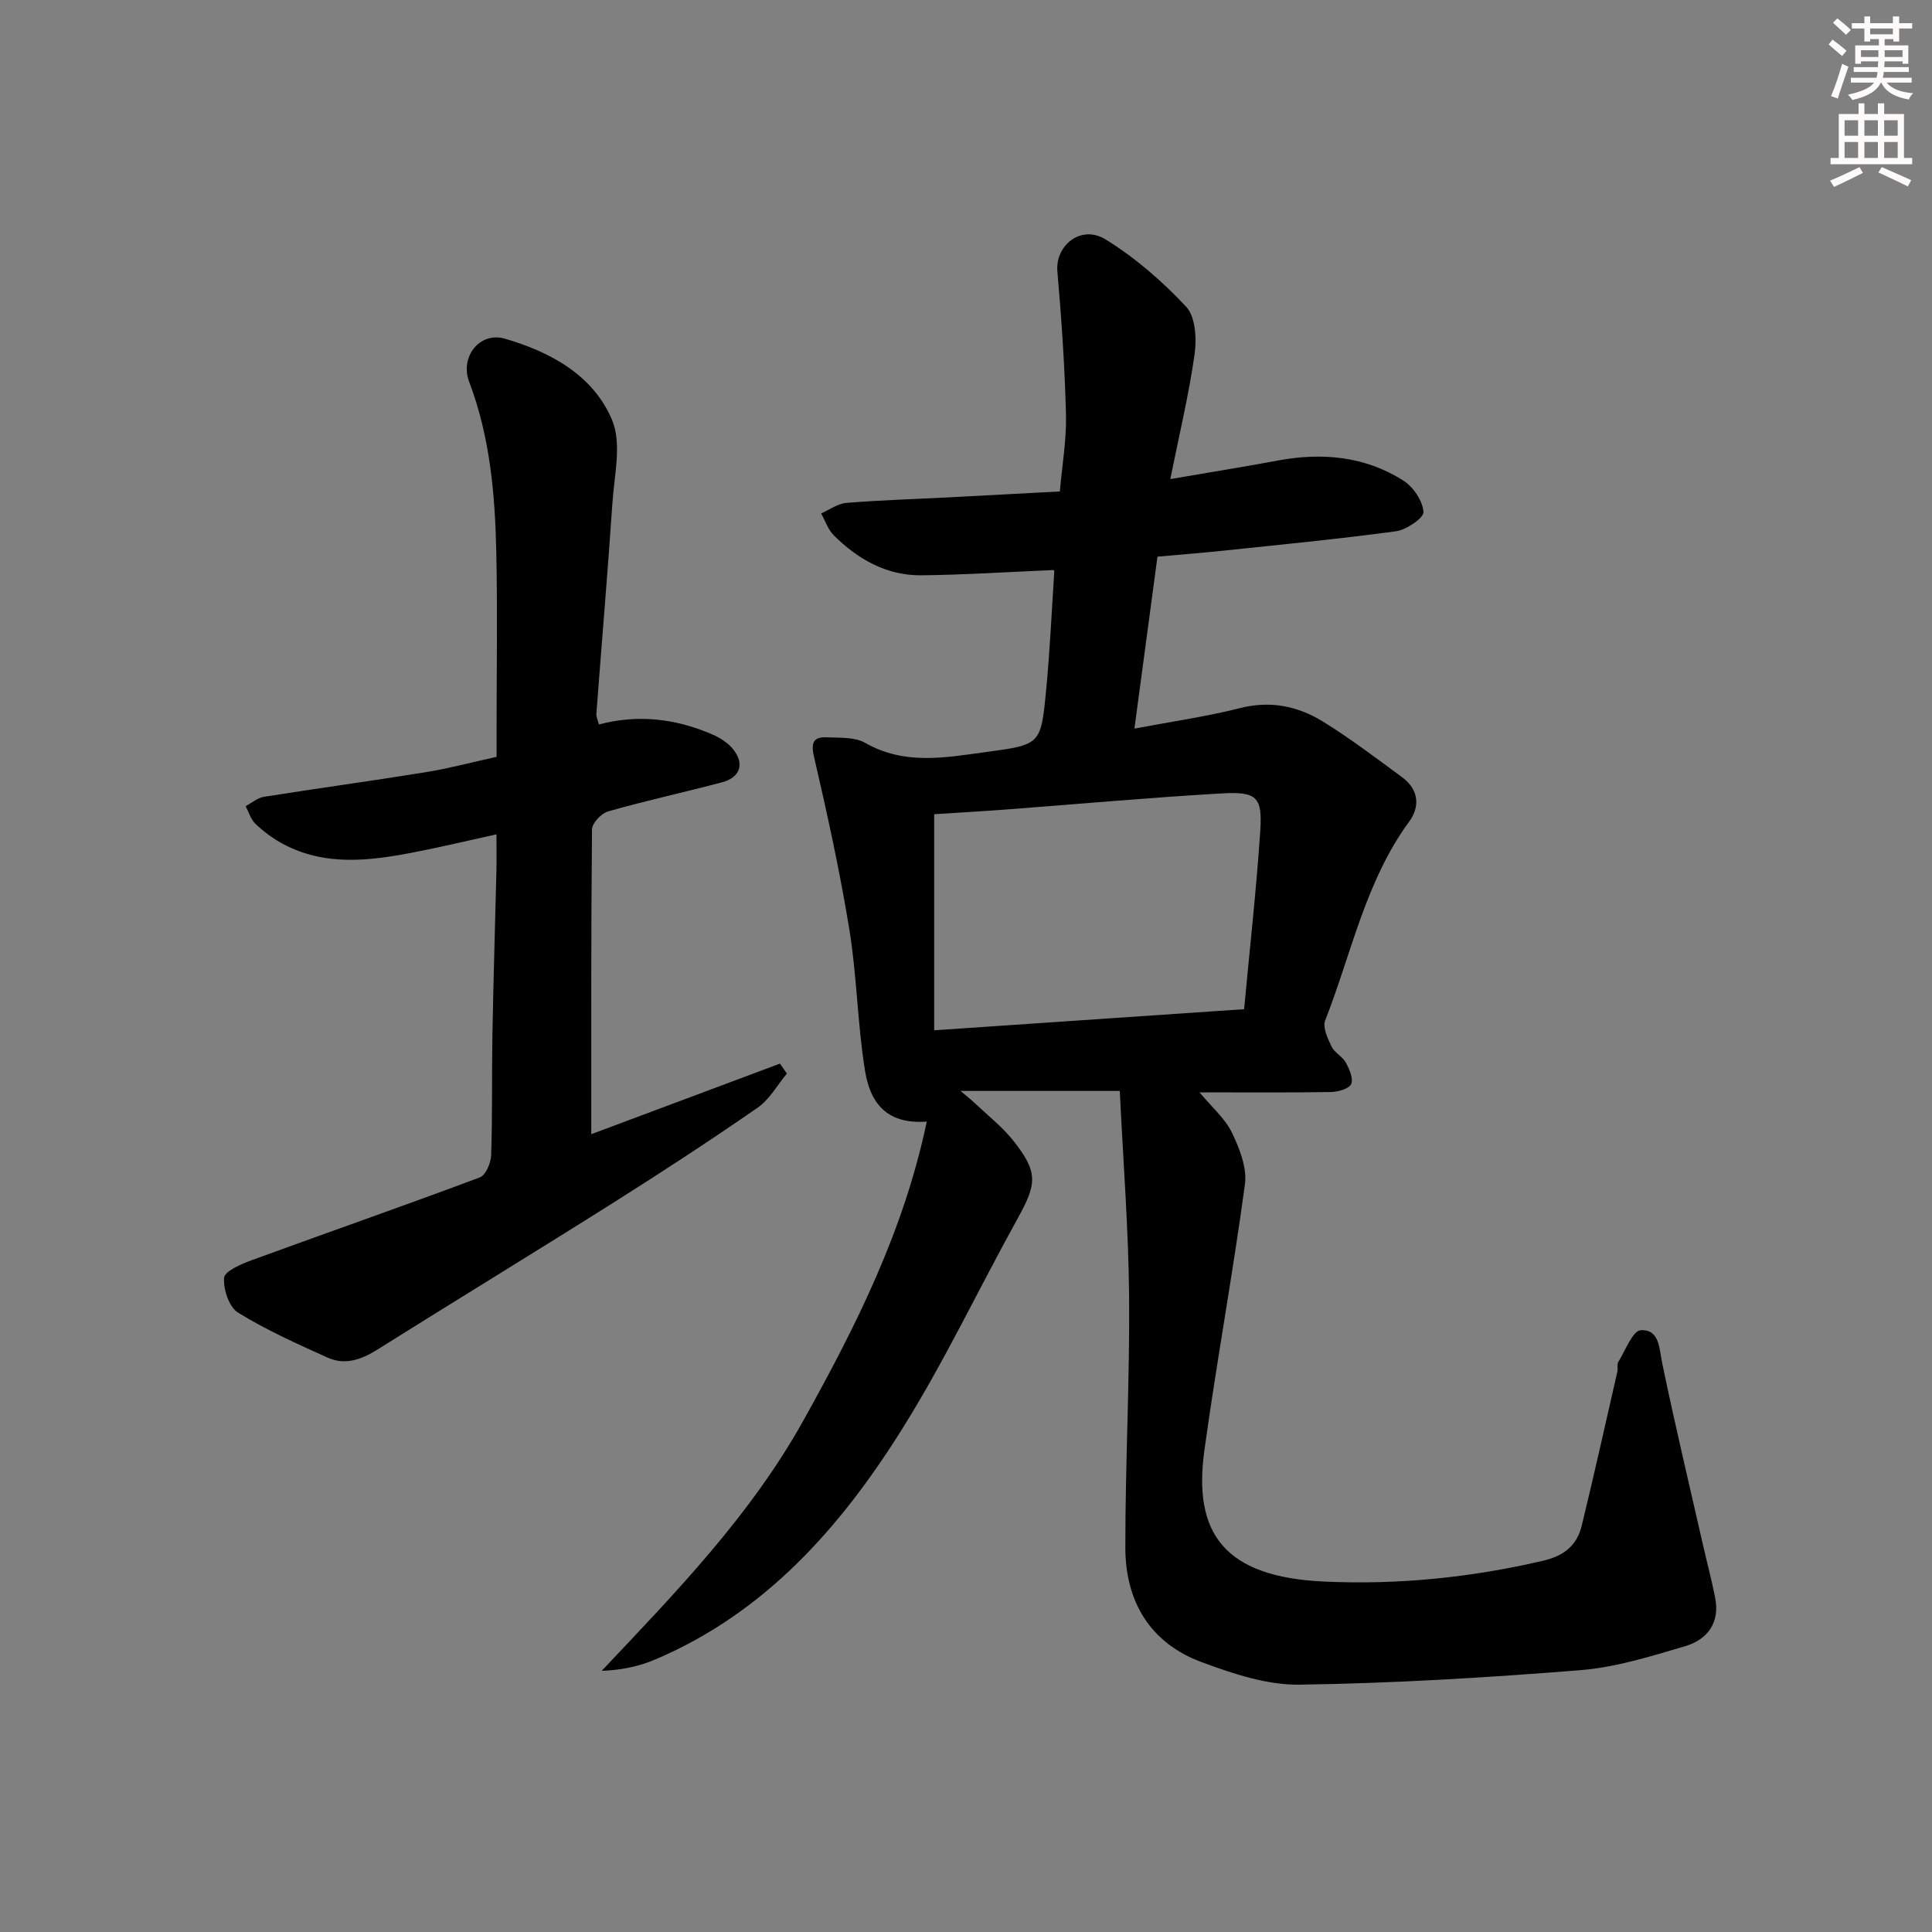
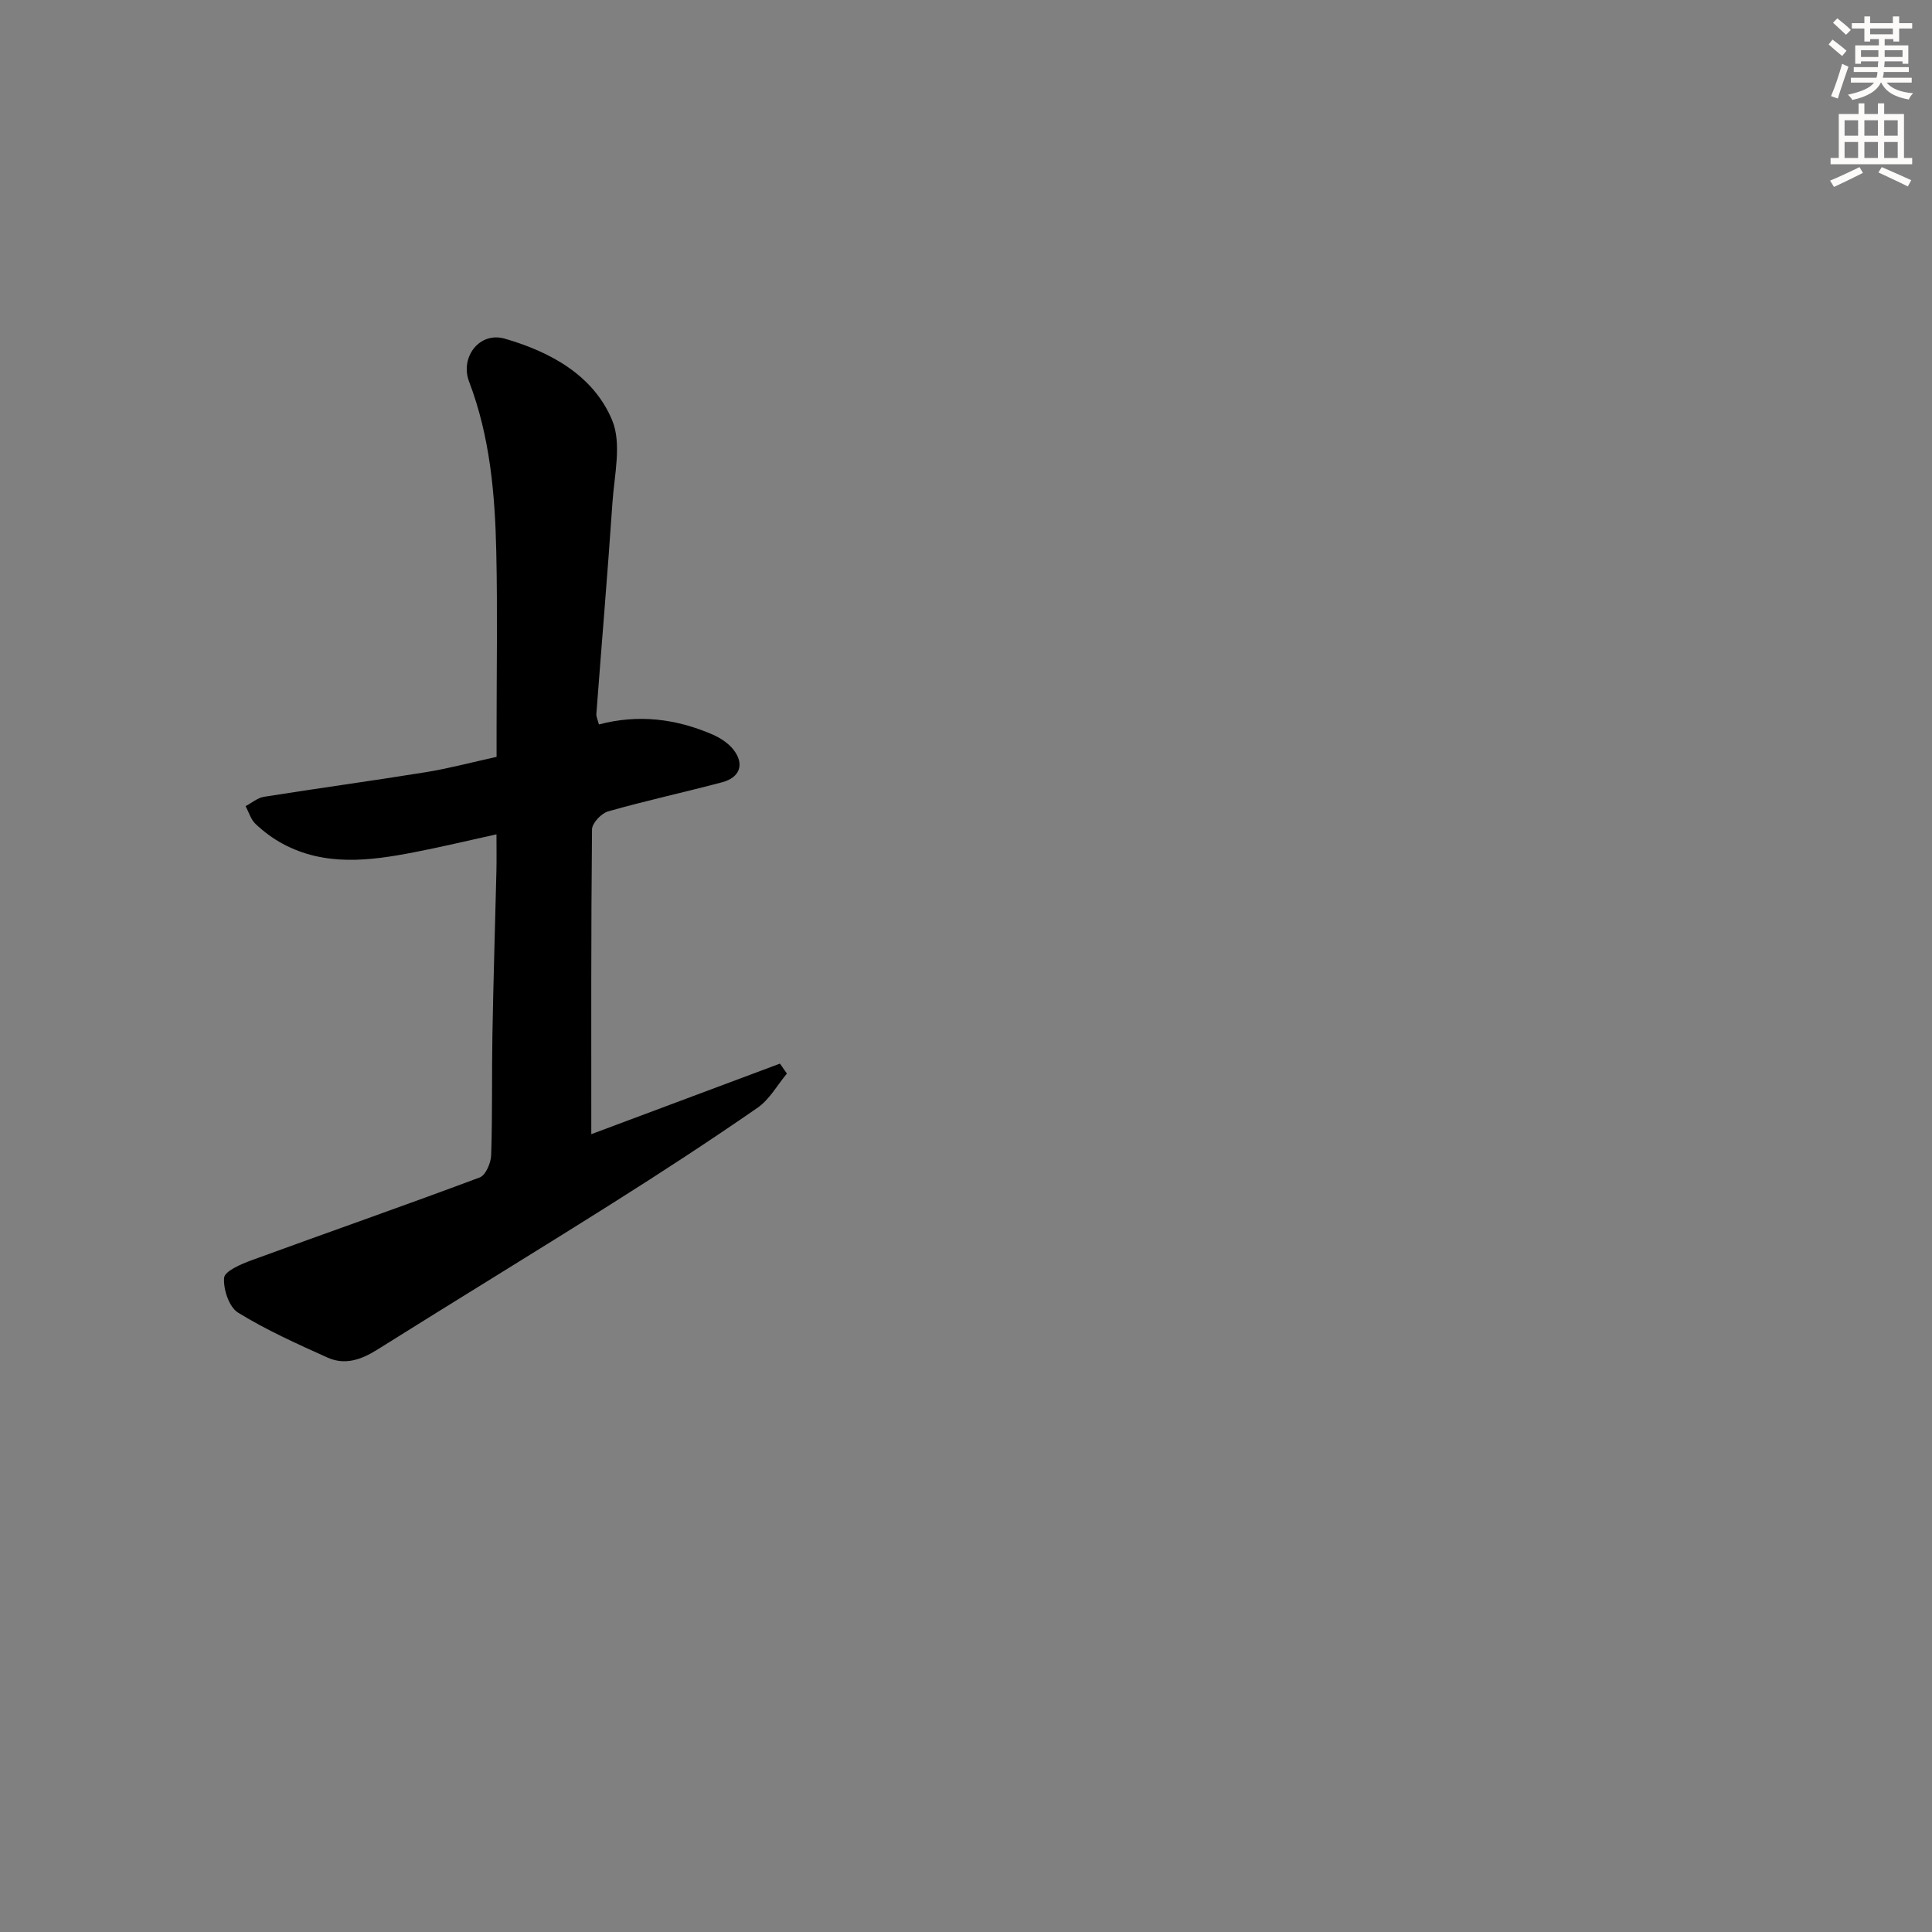
<svg xmlns="http://www.w3.org/2000/svg" enable-background="new 0 0 400 400" viewBox="0 0 400 400">
  <rect x="0" y="0" width="400" height="400" fill="#808080" stroke="none" />
-   <path d="m231.84 225.87c-11.73 0-22.16 0-32.98 0 1.07.91 2.17 1.76 3.18 2.72 2.64 2.5 5.57 4.8 7.8 7.63 5.09 6.48 4.87 8.8.86 16.04-8.05 14.53-15.16 29.63-23.97 43.68-12.69 20.25-28.27 37.94-51.02 47.62-3.37 1.43-7.01 2.22-11.14 2.37 15.46-16.36 30.84-32.21 41.81-51.91 10.83-19.47 20.73-39.1 25.5-61.81-8.84.68-11.81-4.53-12.78-10.48-1.57-9.64-1.67-19.52-3.23-29.16-1.96-12.05-4.58-24.01-7.34-35.91-.74-3.18.07-4.13 2.8-4 2.63.12 5.67-.08 7.79 1.14 8.23 4.71 16.73 3.02 25.25 1.87 11.01-1.49 11.14-1.54 12.2-12.57.8-8.26 1.17-16.56 1.71-24.84.01-.12-.21-.25-.2-.24-9.18.39-18.25.99-27.32 1.09-7.19.07-13.13-3.31-18.12-8.26-1.2-1.19-1.78-3.02-2.64-4.55 1.74-.76 3.44-2.04 5.23-2.18 7.12-.58 14.28-.79 21.42-1.16 7.46-.39 14.92-.79 22.78-1.21.47-5.44 1.4-10.69 1.27-15.92-.25-9.89-.92-19.77-1.78-29.63-.47-5.43 4.92-9.75 9.98-6.63 6.13 3.78 11.77 8.68 16.69 13.95 1.93 2.07 2.19 6.6 1.74 9.8-1.18 8.36-3.17 16.61-5.03 25.87 7.81-1.34 15.08-2.51 22.31-3.85 9.17-1.7 18-.88 25.94 4.16 2.05 1.3 3.99 4.18 4.17 6.48.1 1.23-3.52 3.71-5.68 4.01-12.01 1.63-24.09 2.79-36.15 4.06-4.29.45-8.59.78-13.25 1.2-1.57 11.72-3.13 23.33-4.77 35.6 7.75-1.47 14.91-2.48 21.88-4.25 6.3-1.6 11.98-.4 17.18 2.81 5.65 3.49 10.97 7.54 16.33 11.48 3.41 2.5 3.85 6 1.49 9.22-9.06 12.36-11.94 27.31-17.39 41.17-.56 1.43.53 3.73 1.33 5.4.62 1.28 2.26 2.06 2.95 3.32.74 1.36 1.62 3.38 1.09 4.46-.49 1.01-2.73 1.6-4.21 1.63-8.8.15-17.61.07-27.17.07 2.59 3.12 5.31 5.43 6.72 8.37 1.58 3.27 3.14 7.27 2.68 10.67-2.48 18.41-5.86 36.71-8.4 55.11-2.38 17.24 4.22 26.16 24.68 27.13 15.3.72 30.51-.81 45.51-4.32 4.3-1.01 6.95-3.19 7.93-7.21 2.59-10.62 4.95-21.29 7.39-31.94.15-.64-.13-1.47.18-1.97 1.47-2.37 2.98-6.5 4.67-6.59 3.9-.21 3.8 3.78 4.46 6.96 2.59 12.49 5.55 24.9 8.38 37.34.84 3.71 1.83 7.38 2.56 11.11 1.02 5.16-1.63 8.64-6.17 9.99-7.13 2.11-14.4 4.39-21.74 4.98-19.37 1.55-38.8 2.73-58.22 3-6.72.09-13.71-2.27-20.16-4.65-10.69-3.94-15.82-12.56-15.83-23.69-.02-17.31.92-34.61.78-51.92-.12-14.03-1.23-28.08-1.93-42.66zm-38.43-12.56c21.44-1.46 42.28-2.88 64.17-4.37 1.16-12.5 2.53-24.67 3.34-36.87.47-7.08-.69-8.22-8.03-7.8-14.93.86-29.82 2.22-44.74 3.34-4.9.37-9.81.64-14.74.96z" fill="#000001" />
  <path d="m124 149.99c8.16-2.16 15.96-1.18 23.47 2.06 1.62.7 3.29 1.78 4.36 3.13 2.36 2.99 1.4 5.79-2.32 6.78-7.85 2.08-15.8 3.81-23.61 6.03-1.4.4-3.32 2.43-3.33 3.73-.21 20.96-.15 41.93-.15 63.1 12.39-4.63 25.73-9.62 39.06-14.61.48.69.96 1.38 1.44 2.06-2 2.39-3.6 5.37-6.08 7.08-9.84 6.81-19.87 13.36-29.99 19.74-16.18 10.21-32.52 20.16-48.72 30.33-3.31 2.08-6.7 3.28-10.3 1.66-6.31-2.84-12.68-5.7-18.55-9.32-1.85-1.14-3.08-4.83-2.88-7.21.12-1.38 3.51-2.83 5.66-3.62 15.74-5.76 31.58-11.28 47.28-17.16 1.22-.46 2.3-3 2.35-4.61.28-8.32.11-16.66.26-24.99.2-11.31.56-22.62.83-33.93.05-2.29.01-4.59.01-7.5-6.09 1.34-11.54 2.65-17.04 3.71-9.22 1.79-18.47 2.96-27.25-1.77-2.02-1.09-3.93-2.52-5.6-4.1-.97-.92-1.39-2.43-2.05-3.68 1.26-.66 2.46-1.71 3.79-1.93 11.14-1.77 22.33-3.29 33.47-5.09 4.73-.76 9.38-2.01 14.7-3.18 0-1.91 0-3.67 0-5.44 0-12.33.21-24.67-.06-37-.26-11.97-1.3-23.87-5.63-35.25-1.92-5.06 2.15-10.41 7.4-8.89 9.39 2.71 18.33 7.56 22.21 16.86 2.03 4.87.46 11.35.07 17.08-.99 14.59-2.23 29.16-3.33 43.74-.04.64.3 1.27.53 2.19z" fill="#000001" />
  <g fill="#fcfbfa">
    <path d="m378.6 9.2.8-1c.9.7 1.9 1.4 2.9 2.3l-.9 1.1c-1.1-.9-2-1.7-2.8-2.4zm.5 10.7c.9-2.1 1.6-4.3 2.3-6.7.4.2.8.4 1.3.6-.7 2.1-1.5 4.3-2.2 6.6zm.4-15.2.9-.9c1 .8 2 1.6 2.8 2.4l-1 1c-1-.9-1.9-1.8-2.7-2.5zm12.5-1.3h1.2v1.4h2.7v1.1h-2.7v2.7h-1.2v-.5h-1.8v1.3h4.9v3.8h-1.2v-.5h-3.7c0 .4-.1.9-.1 1.2h5.1v1h-5.2c0 .5-.1.9-.2 1.2h6v1h-5.2c1.1 1.3 2.9 2 5.5 2.2-.4.4-.7.8-.9 1.3-2.9-.5-4.8-1.6-5.7-3.5h-.1c-.8 1.7-2.7 2.9-5.9 3.6-.2-.4-.6-.8-.9-1.1 2.8-.6 4.6-1.4 5.4-2.5h-4.8v-1h5.3c.1-.3.2-.7.2-1.2h-4.9v-1h5c0-.4 0-.8.1-1.2h-3.6v.5h-1.2v-3.8h4.9v-1.3h-1.8v.5h-1.2v-2.7h-2.6v-1.1h2.6v-1.4h1.2v1.4h4.7v-1.4zm-6.7 8.4h3.6c0-.4 0-.9 0-1.4h-3.6zm1.9-4.7h4.7v-1.2h-4.7zm6.7 3.3h-3.7v1.4h3.7z" />
    <path d="m384.7 21.4h1.3v2.2h2.8v-2.2h1.3v2.2h4.1v9.1h1.7v1.3h-16.9v-1.3h1.7v-9.1h4.1v-2.2zm.3 13.2.7 1.2c-1.8.9-3.8 1.9-6 2.9-.2-.4-.5-.8-.8-1.3 2.4-1 4.4-2 6.1-2.8zm-3.1-6.5h2.8v-3.2h-2.8zm0 4.6h2.8v-3.3h-2.8zm4.1-4.6h2.8v-3.2h-2.8zm0 4.6h2.8v-3.3h-2.8zm3.6 1.9c2.1.9 4.1 1.8 6.1 2.7l-.7 1.3c-2.2-1.1-4.2-2-6.1-2.9zm3.3-9.7h-2.8v3.2h2.8zm-2.8 7.8h2.8v-3.3h-2.8z" />
  </g>
</svg>